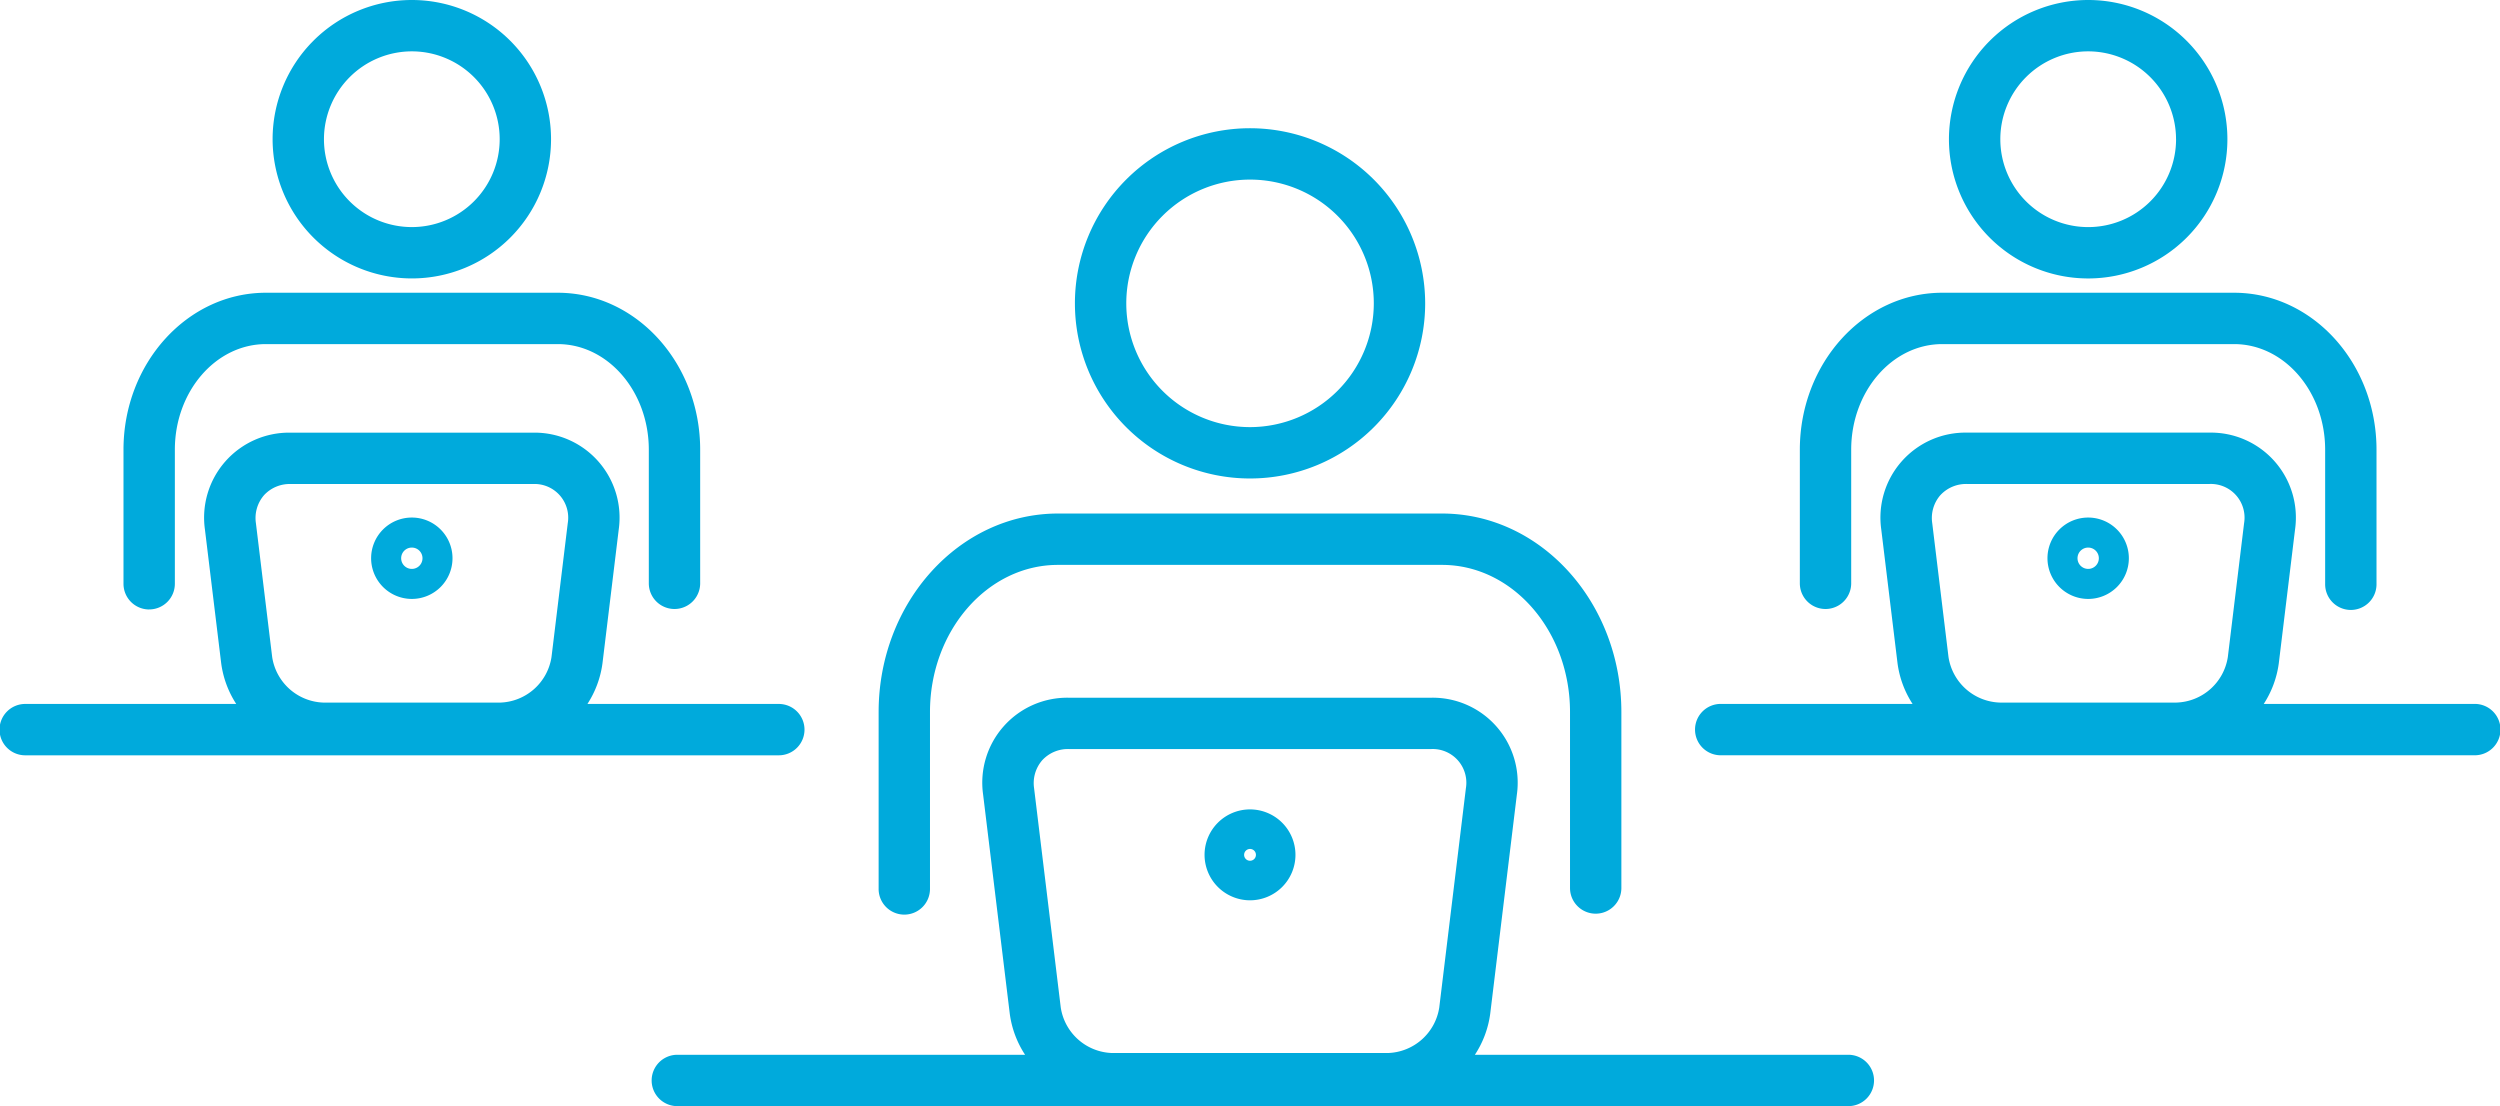
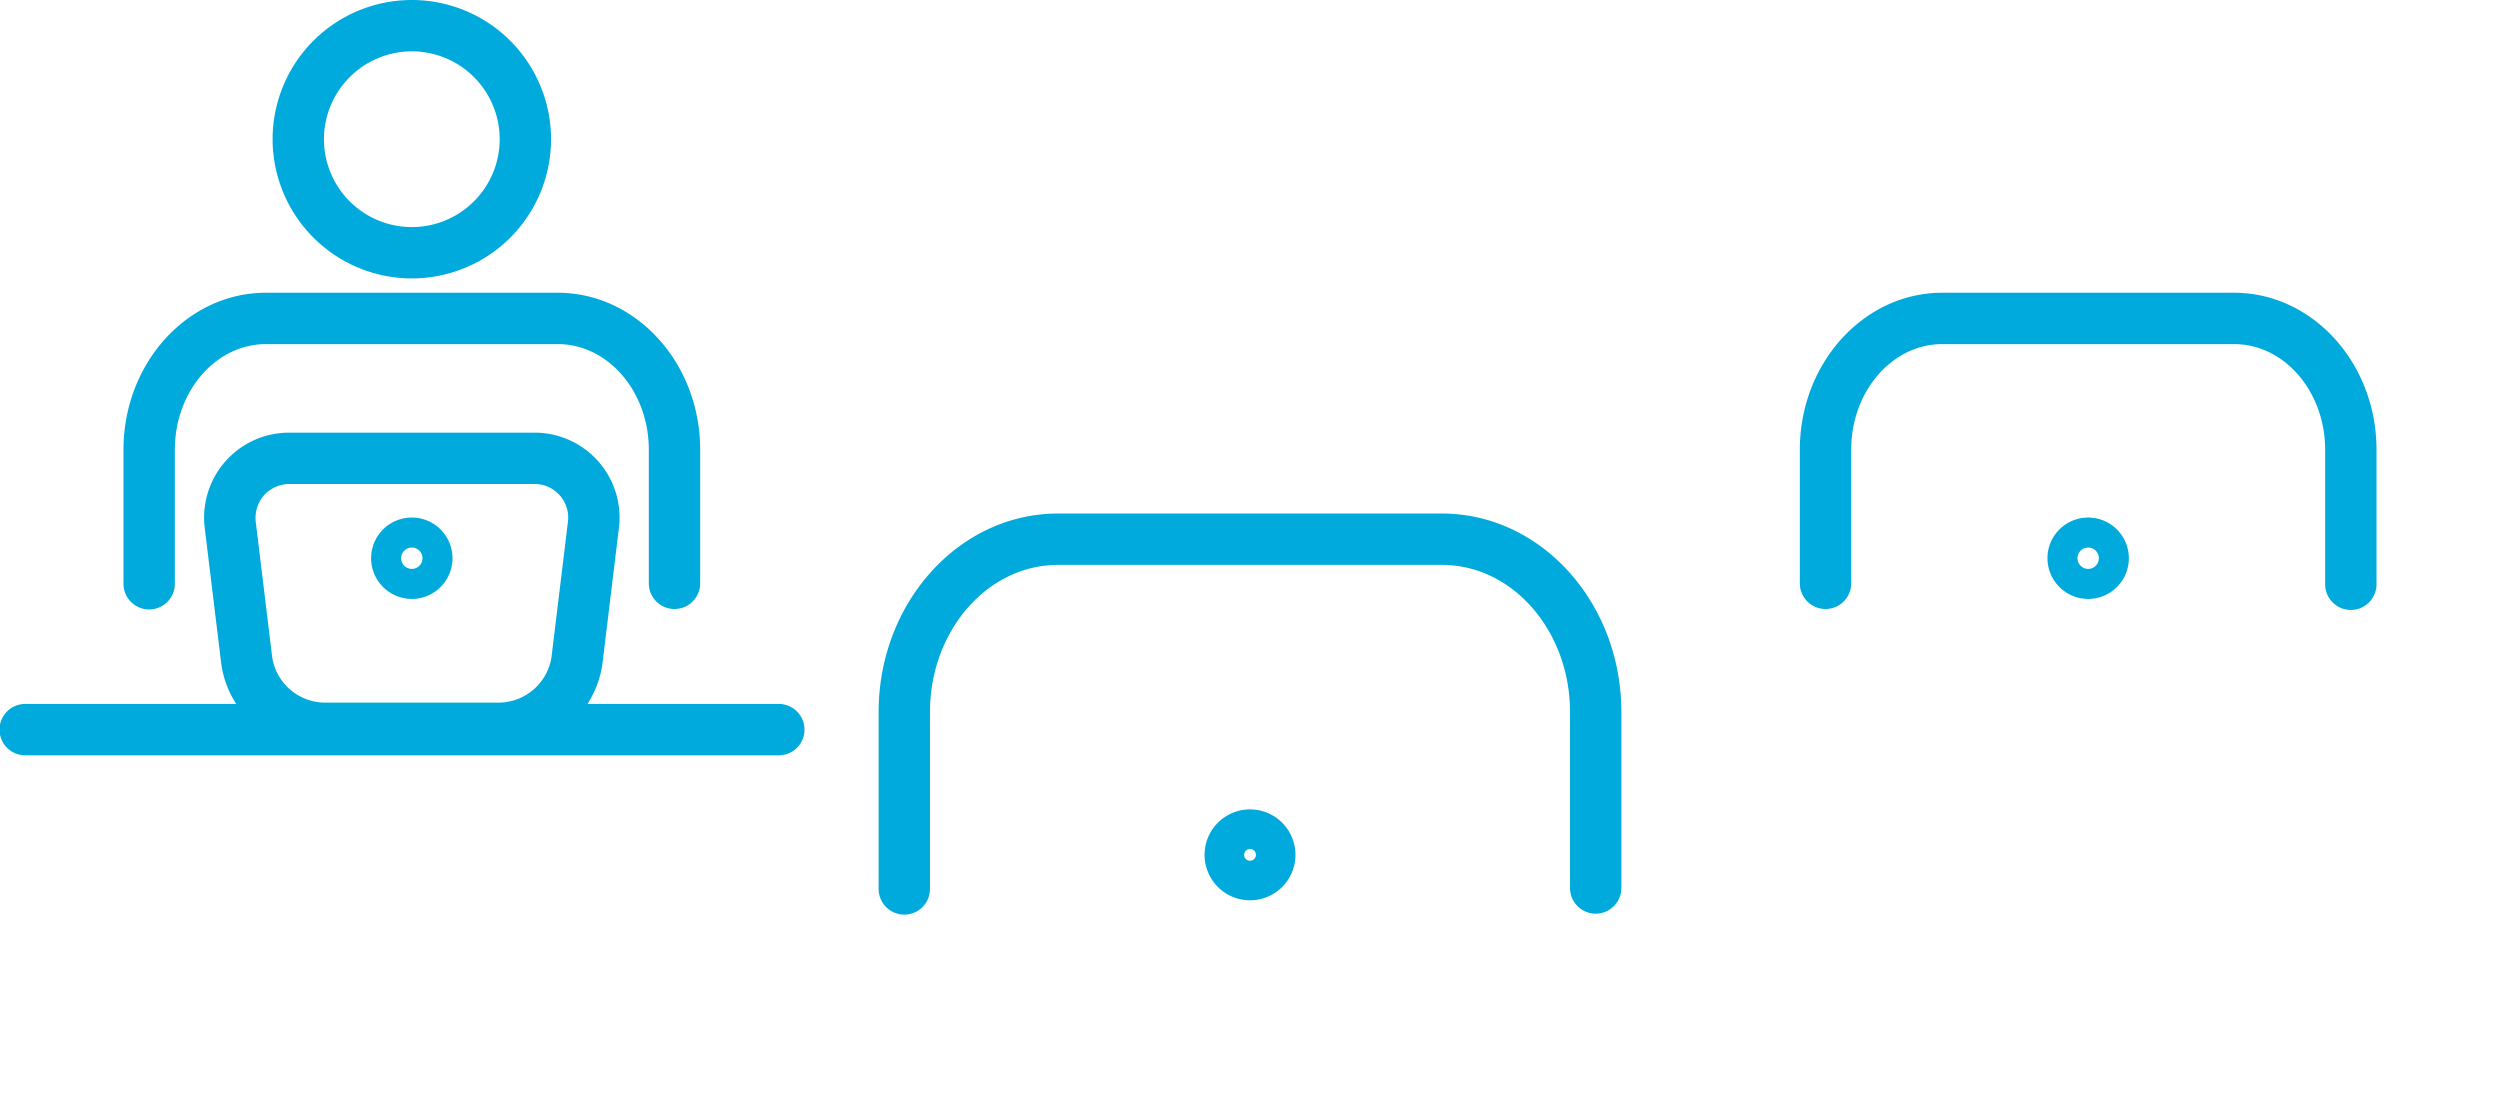
<svg xmlns="http://www.w3.org/2000/svg" width="289.494" height="128.088" viewBox="0 0 289.494 128.088">
  <defs>
    <clipPath id="a">
      <rect width="289.494" height="128.088" fill="#00aadc" />
    </clipPath>
  </defs>
  <g clip-path="url(#a)">
    <path d="M205.285,163.4a2.974,2.974,0,1,0,5.947,0V142.972c0-9.4,6.648-17.041,14.818-17.041h44.478c8.17,0,14.818,7.644,14.818,17.041V163.4a2.974,2.974,0,0,0,5.947,0V142.972c0-12.676-9.316-22.988-20.765-22.988H226.05c-11.449,0-20.765,10.312-20.765,22.988Z" transform="translate(-103.542 -60.518)" fill="#00aadc" />
-     <path d="M271.417,29.961A20.279,20.279,0,1,0,291.7,50.239a20.3,20.3,0,0,0-20.28-20.278m0,34.61a14.331,14.331,0,1,1,14.332-14.332,14.349,14.349,0,0,1-14.332,14.332" transform="translate(-126.669 -15.112)" fill="#00aadc" />
-     <path d="M293.747,207.334a2.974,2.974,0,0,0-2.974-2.974H247.528a11.4,11.4,0,0,0,1.774-4.746l3.088-25.4a9.841,9.841,0,0,0-9.924-11.2H200.505a9.842,9.842,0,0,0-9.926,11.2l3.09,25.4a11.39,11.39,0,0,0,1.773,4.747H155.118a2.974,2.974,0,0,0,0,5.947H290.773a2.973,2.973,0,0,0,2.974-2.974m-96.333-37.066a4.043,4.043,0,0,1,3.092-1.31h41.961a3.9,3.9,0,0,1,4.019,4.539L243.4,198.9a6.218,6.218,0,0,1-5.936,5.257H205.508a6.214,6.214,0,0,1-5.934-5.257l-3.09-25.4a4.046,4.046,0,0,1,.929-3.23" transform="translate(-76.739 -82.22)" fill="#00aadc" />
    <path d="M286.7,199.639a5.263,5.263,0,1,0-5.264-5.262,5.269,5.269,0,0,0,5.264,5.262m0-5.947a.684.684,0,1,1-.683.685.685.685,0,0,1,.683-.685" transform="translate(-141.951 -95.386)" fill="#00aadc" />
    <path d="M420.52,86.577V102.1a2.974,2.974,0,0,0,5.947,0V86.577c0-6.745,4.732-12.232,10.545-12.232h33.793c5.814,0,10.545,5.487,10.545,12.232V102.1a2.974,2.974,0,1,0,5.947,0V86.577c0-10.024-7.4-18.179-16.493-18.179H437.013c-9.093,0-16.493,8.155-16.493,18.179" transform="translate(-212.103 -34.499)" fill="#00aadc" />
-     <path d="M455.359,16.119A16.122,16.122,0,1,0,471.48,0a16.14,16.14,0,0,0-16.121,16.119m26.3,0A10.175,10.175,0,1,1,471.48,5.947a10.188,10.188,0,0,1,10.176,10.172" transform="translate(-229.676)" fill="#00aadc" />
-     <path d="M486.329,132.5H461.946a11.388,11.388,0,0,0,1.741-4.7l1.885-15.515a9.84,9.84,0,0,0-9.924-11.2H427.577a9.841,9.841,0,0,0-9.924,11.2l1.886,15.515a11.387,11.387,0,0,0,1.741,4.7H399.118a2.974,2.974,0,1,0,0,5.947h87.211a2.974,2.974,0,1,0,0-5.947m-61.843-24.158a4.046,4.046,0,0,1,3.092-1.31h28.072a3.9,3.9,0,0,1,4.019,4.539l-1.885,15.515a6.219,6.219,0,0,1-5.936,5.258H431.379a6.218,6.218,0,0,1-5.936-5.258l-1.886-15.515a4.044,4.044,0,0,1,.927-3.229" transform="translate(-199.809 -50.988)" fill="#00aadc" />
    <path d="M483.091,130.346a4.712,4.712,0,1,0-4.712-4.712,4.719,4.719,0,0,0,4.712,4.712m0-5.947a1.235,1.235,0,1,1-1.233,1.235,1.236,1.236,0,0,1,1.233-1.235" transform="translate(-241.287 -60.991)" fill="#00aadc" />
    <path d="M31.826,105.07A2.974,2.974,0,0,0,34.8,102.1V86.577c0-6.745,4.732-12.232,10.545-12.232H79.138c5.814,0,10.545,5.486,10.545,12.232V102.1a2.974,2.974,0,0,0,5.947,0V86.577c0-10.024-7.4-18.179-16.493-18.179H45.345c-9.093,0-16.493,8.155-16.493,18.179V102.1a2.974,2.974,0,0,0,2.974,2.974" transform="translate(-14.552 -34.499)" fill="#00aadc" />
    <path d="M79.815,32.242A16.121,16.121,0,1,0,63.692,16.119,16.14,16.14,0,0,0,79.815,32.242m0-26.295A10.174,10.174,0,1,1,69.639,16.119,10.184,10.184,0,0,1,79.815,5.947" transform="translate(-32.125)" fill="#00aadc" />
    <path d="M93.159,135.478a2.974,2.974,0,0,0-2.974-2.974H68.023a11.388,11.388,0,0,0,1.741-4.7l1.885-15.515a9.84,9.84,0,0,0-9.924-11.2H33.653a9.841,9.841,0,0,0-9.924,11.2l1.886,15.515a11.387,11.387,0,0,0,1.741,4.7H2.974a2.974,2.974,0,1,0,0,5.947H90.185a2.974,2.974,0,0,0,2.974-2.974m-62.6-27.132a4.046,4.046,0,0,1,3.092-1.31H61.726a3.9,3.9,0,0,1,4.019,4.539l-1.885,15.515a6.219,6.219,0,0,1-5.936,5.258H37.456a6.218,6.218,0,0,1-5.936-5.258l-1.886-15.515a4.044,4.044,0,0,1,.927-3.229" transform="translate(0 -50.988)" fill="#00aadc" />
    <path d="M91.425,130.346a4.712,4.712,0,1,0-4.714-4.712,4.718,4.718,0,0,0,4.714,4.712m0-5.947a1.235,1.235,0,1,1-1.235,1.235,1.235,1.235,0,0,1,1.235-1.235" transform="translate(-43.736 -60.991)" fill="#00aadc" />
  </g>
</svg>